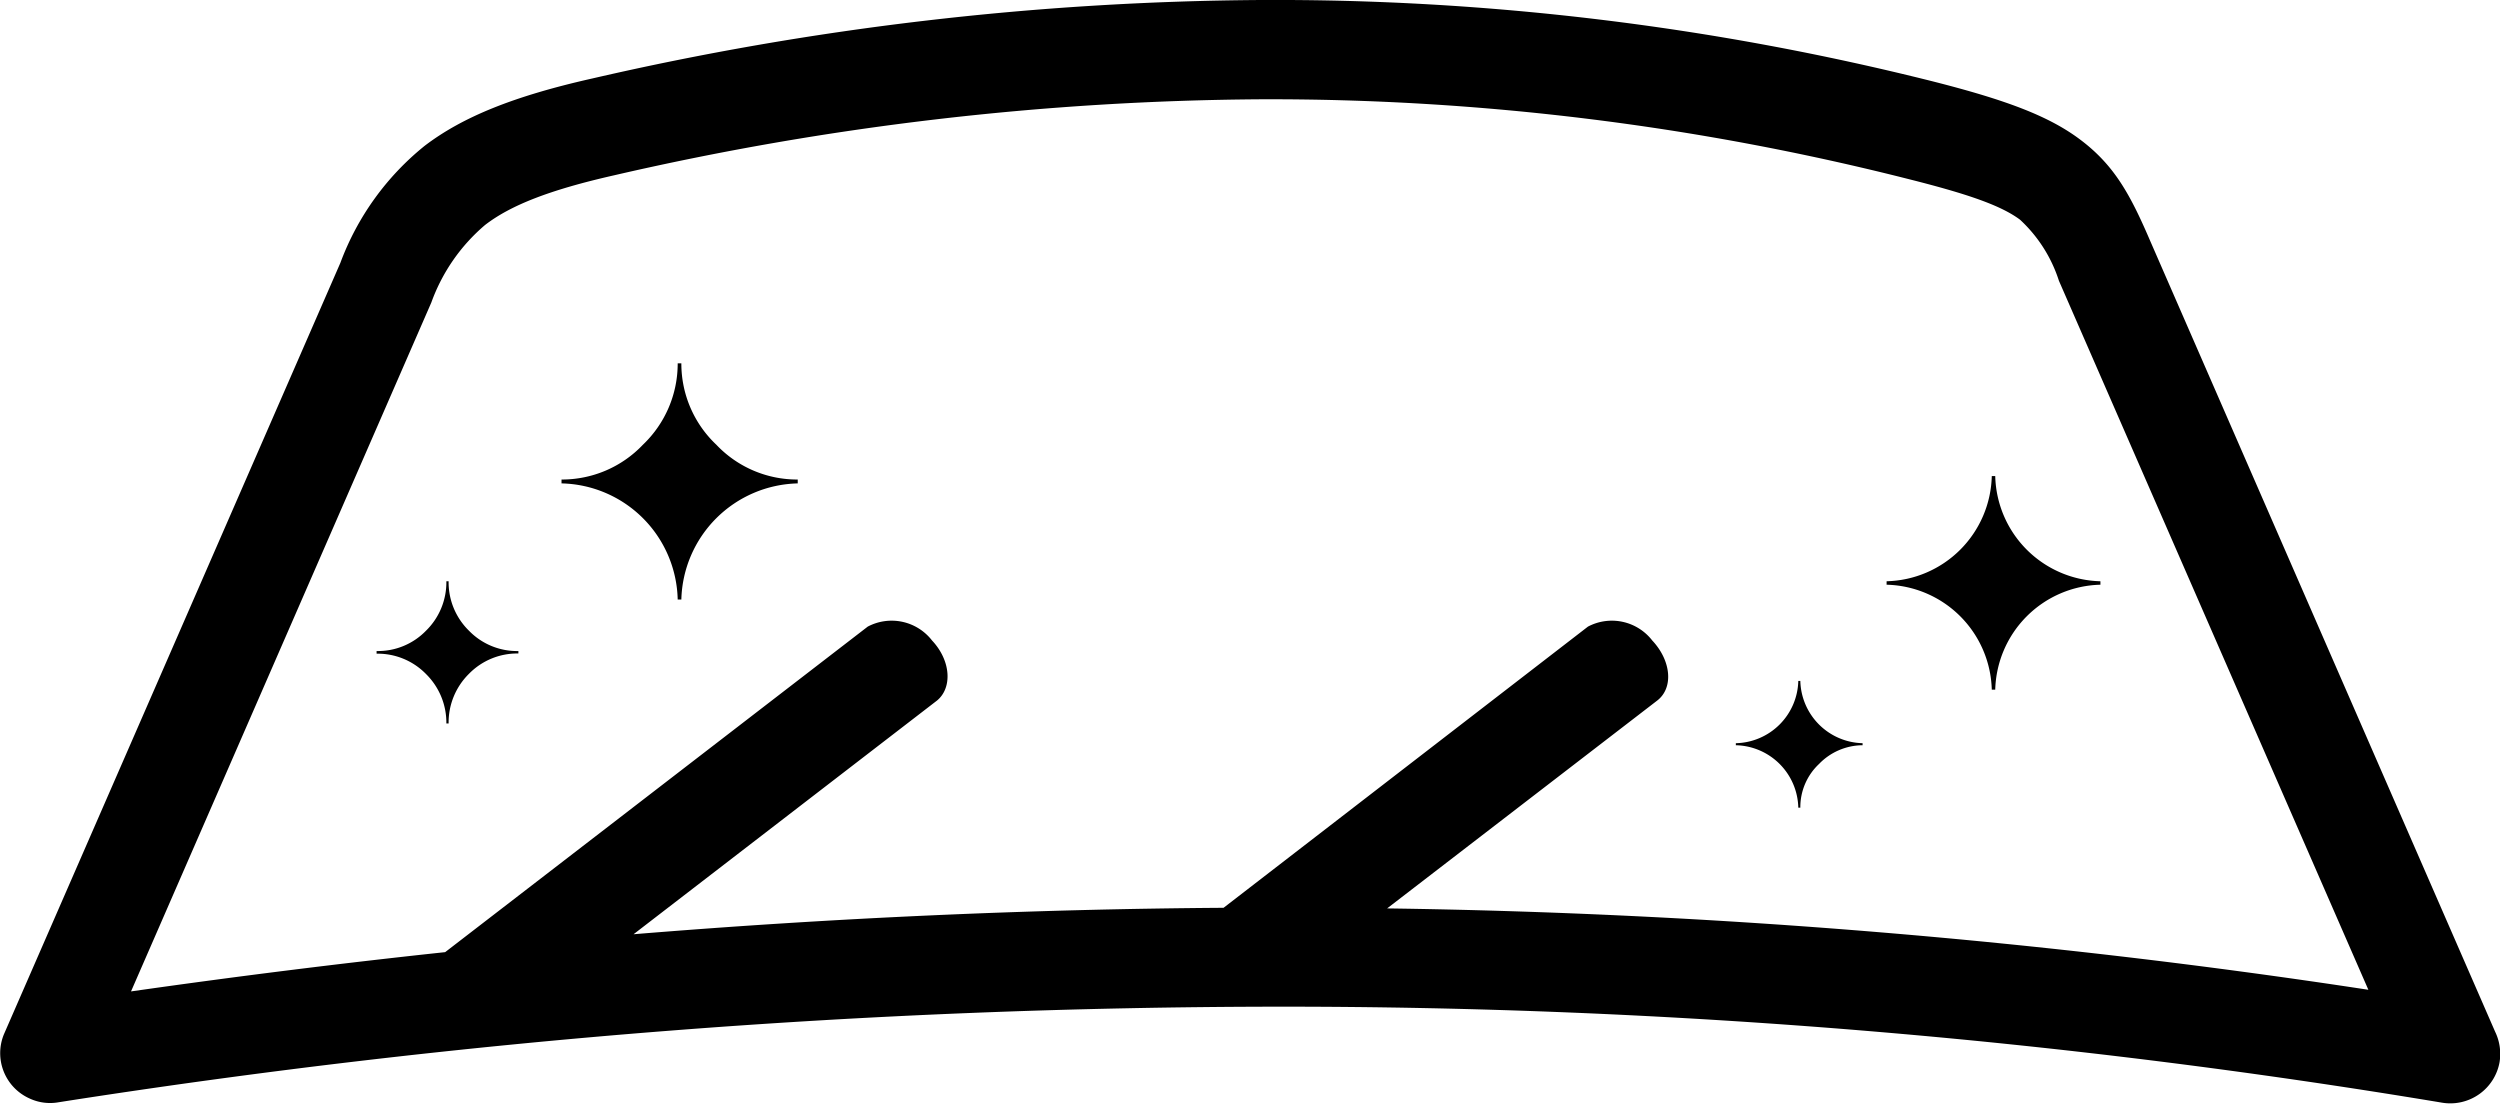
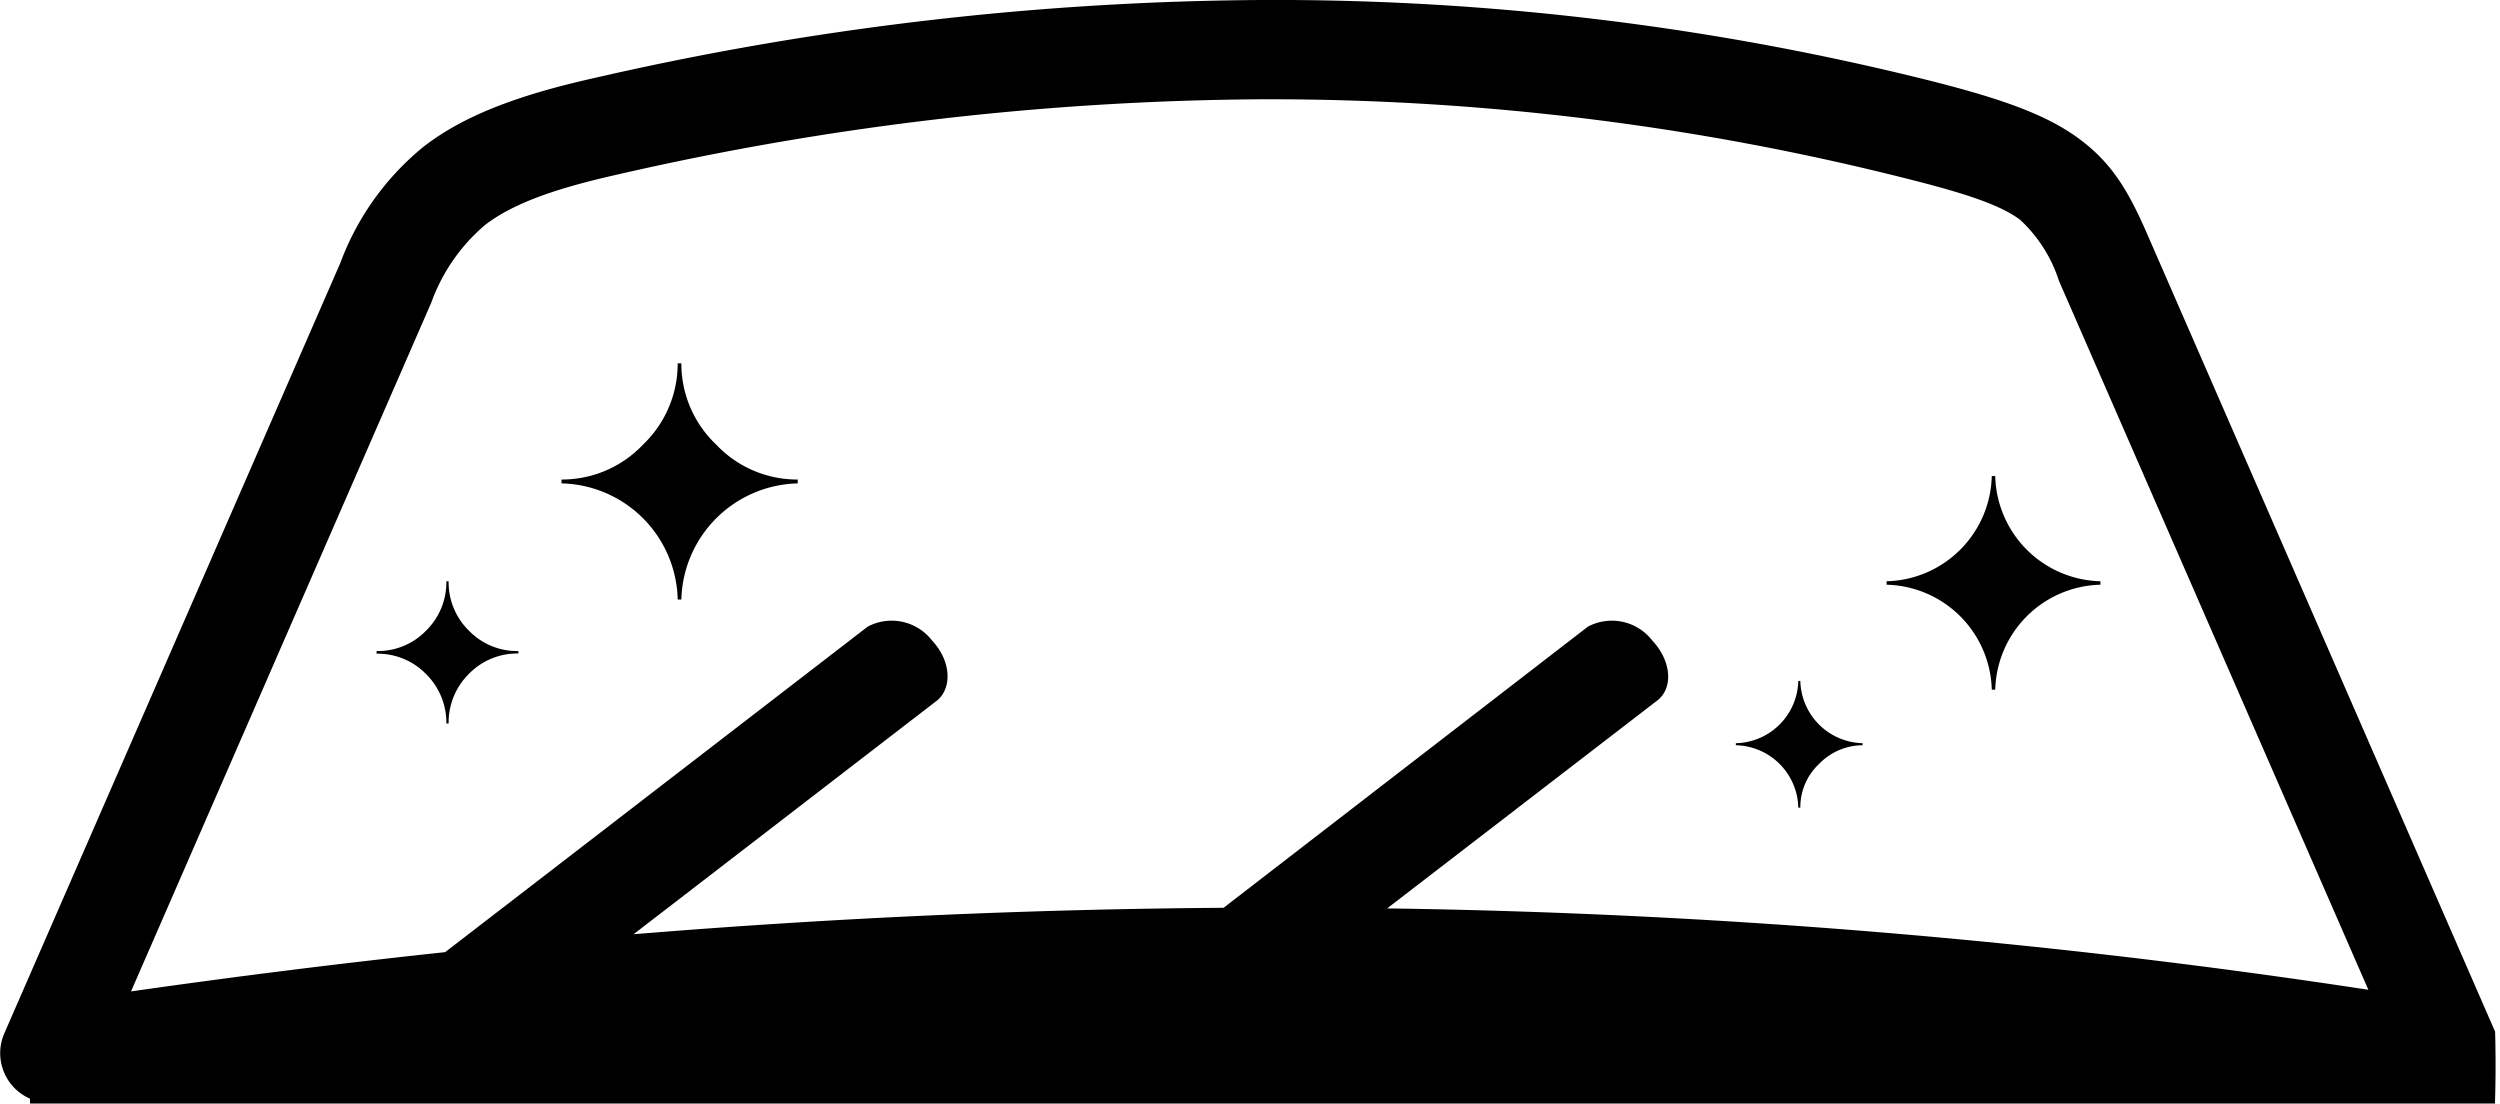
<svg xmlns="http://www.w3.org/2000/svg" id="Layer_1" data-name="Layer 1" viewBox="0 0 122.88 54.24">
  <title>car-windscreen</title>
-   <path d="M21.2,14.87,6.44,48.73q7.77-1.11,15.44-1.93l20.77-16a2.51,2.51,0,0,1,3.16.68c.94,1,1,2.33.25,2.95L31.14,45.92q14.64-1.2,29-1.3L78.05,30.8a2.51,2.51,0,0,1,3.16.68c.94,1,1.05,2.33.25,2.95L68.18,44.65a352.25,352.25,0,0,1,48.23,4L101.2,13.8a7,7,0,0,0-1.91-3c-.94-.7-2.55-1.26-5.49-2A127.69,127.69,0,0,0,62,4.88,145.37,145.37,0,0,0,30.17,8.62c-3.13.71-5.06,1.46-6.33,2.44a9,9,0,0,0-2.64,3.81Zm.85,20.69h-.11a3.36,3.36,0,0,0-1-2.43,3.32,3.32,0,0,0-2.43-1V32a3.29,3.29,0,0,0,2.43-1,3.33,3.33,0,0,0,1-2.43h.11a3.33,3.33,0,0,0,1,2.43,3.29,3.29,0,0,0,2.43,1v.12a3.32,3.32,0,0,0-2.43,1,3.36,3.36,0,0,0-1,2.43Zm11.44-6.09h-.18a5.84,5.84,0,0,0-5.71-5.71v-.19a5.49,5.49,0,0,0,4-1.71,5.51,5.51,0,0,0,1.71-4h.18a5.48,5.48,0,0,0,1.72,4,5.47,5.47,0,0,0,4,1.71v.19a5.86,5.86,0,0,0-5.72,5.71Zm55,10.23h-.1a3.14,3.14,0,0,0-3.07-3.07v-.1a3.14,3.14,0,0,0,3.07-3.06h.1a3.14,3.14,0,0,0,3.06,3.06v.1a3,3,0,0,0-2.14.92,2.91,2.91,0,0,0-.92,2.15Zm9.58-5.8h-.17a5.3,5.3,0,0,0-5.17-5.16v-.17a5.3,5.3,0,0,0,5.17-5.17h.17a5.3,5.3,0,0,0,5.17,5.17v.17a5.3,5.3,0,0,0-5.17,5.16ZM.2,50.82l16.53-37.9a13.35,13.35,0,0,1,4.14-5.75c1.86-1.42,4.37-2.44,8.23-3.31A150.36,150.36,0,0,1,62,0,132.58,132.58,0,0,1,95,4c3.58.91,5.68,1.69,7.23,2.85,1.7,1.27,2.48,2.72,3.46,5l16.95,38.86a2.51,2.51,0,0,1,.22,1.49,2.46,2.46,0,0,1-2.82,2,346.39,346.39,0,0,0-57.17-4.72,390,390,0,0,0-60,4.7A2.38,2.38,0,0,1,1.47,54,2.44,2.44,0,0,1,.2,50.82Z" />
+   <path d="M21.2,14.87,6.44,48.73q7.77-1.11,15.44-1.93l20.77-16a2.51,2.51,0,0,1,3.16.68c.94,1,1,2.33.25,2.95L31.14,45.92q14.64-1.2,29-1.3L78.05,30.8a2.51,2.51,0,0,1,3.16.68c.94,1,1.05,2.33.25,2.95L68.18,44.65a352.25,352.25,0,0,1,48.23,4L101.2,13.8a7,7,0,0,0-1.91-3c-.94-.7-2.55-1.26-5.49-2A127.69,127.69,0,0,0,62,4.88,145.37,145.37,0,0,0,30.17,8.62c-3.13.71-5.06,1.46-6.33,2.44a9,9,0,0,0-2.64,3.81Zm.85,20.69h-.11a3.36,3.36,0,0,0-1-2.43,3.32,3.32,0,0,0-2.43-1V32a3.29,3.29,0,0,0,2.43-1,3.33,3.33,0,0,0,1-2.43h.11a3.33,3.33,0,0,0,1,2.43,3.29,3.29,0,0,0,2.43,1v.12a3.32,3.32,0,0,0-2.43,1,3.36,3.36,0,0,0-1,2.43Zm11.44-6.09h-.18a5.84,5.84,0,0,0-5.71-5.71v-.19a5.49,5.49,0,0,0,4-1.71,5.51,5.51,0,0,0,1.71-4h.18a5.48,5.48,0,0,0,1.72,4,5.47,5.47,0,0,0,4,1.71v.19a5.86,5.86,0,0,0-5.72,5.71Zm55,10.23h-.1a3.14,3.14,0,0,0-3.07-3.07v-.1a3.14,3.14,0,0,0,3.07-3.06h.1a3.14,3.14,0,0,0,3.06,3.06v.1a3,3,0,0,0-2.14.92,2.91,2.91,0,0,0-.92,2.15Zm9.58-5.8h-.17a5.3,5.3,0,0,0-5.17-5.16v-.17a5.3,5.3,0,0,0,5.17-5.17h.17a5.3,5.3,0,0,0,5.17,5.17v.17a5.3,5.3,0,0,0-5.17,5.16ZM.2,50.82l16.53-37.9a13.35,13.35,0,0,1,4.14-5.75c1.86-1.42,4.37-2.44,8.23-3.31A150.36,150.36,0,0,1,62,0,132.58,132.58,0,0,1,95,4c3.58.91,5.68,1.69,7.23,2.85,1.7,1.27,2.48,2.72,3.46,5l16.95,38.86A2.38,2.38,0,0,1,1.47,54,2.44,2.44,0,0,1,.2,50.82Z" />
</svg>